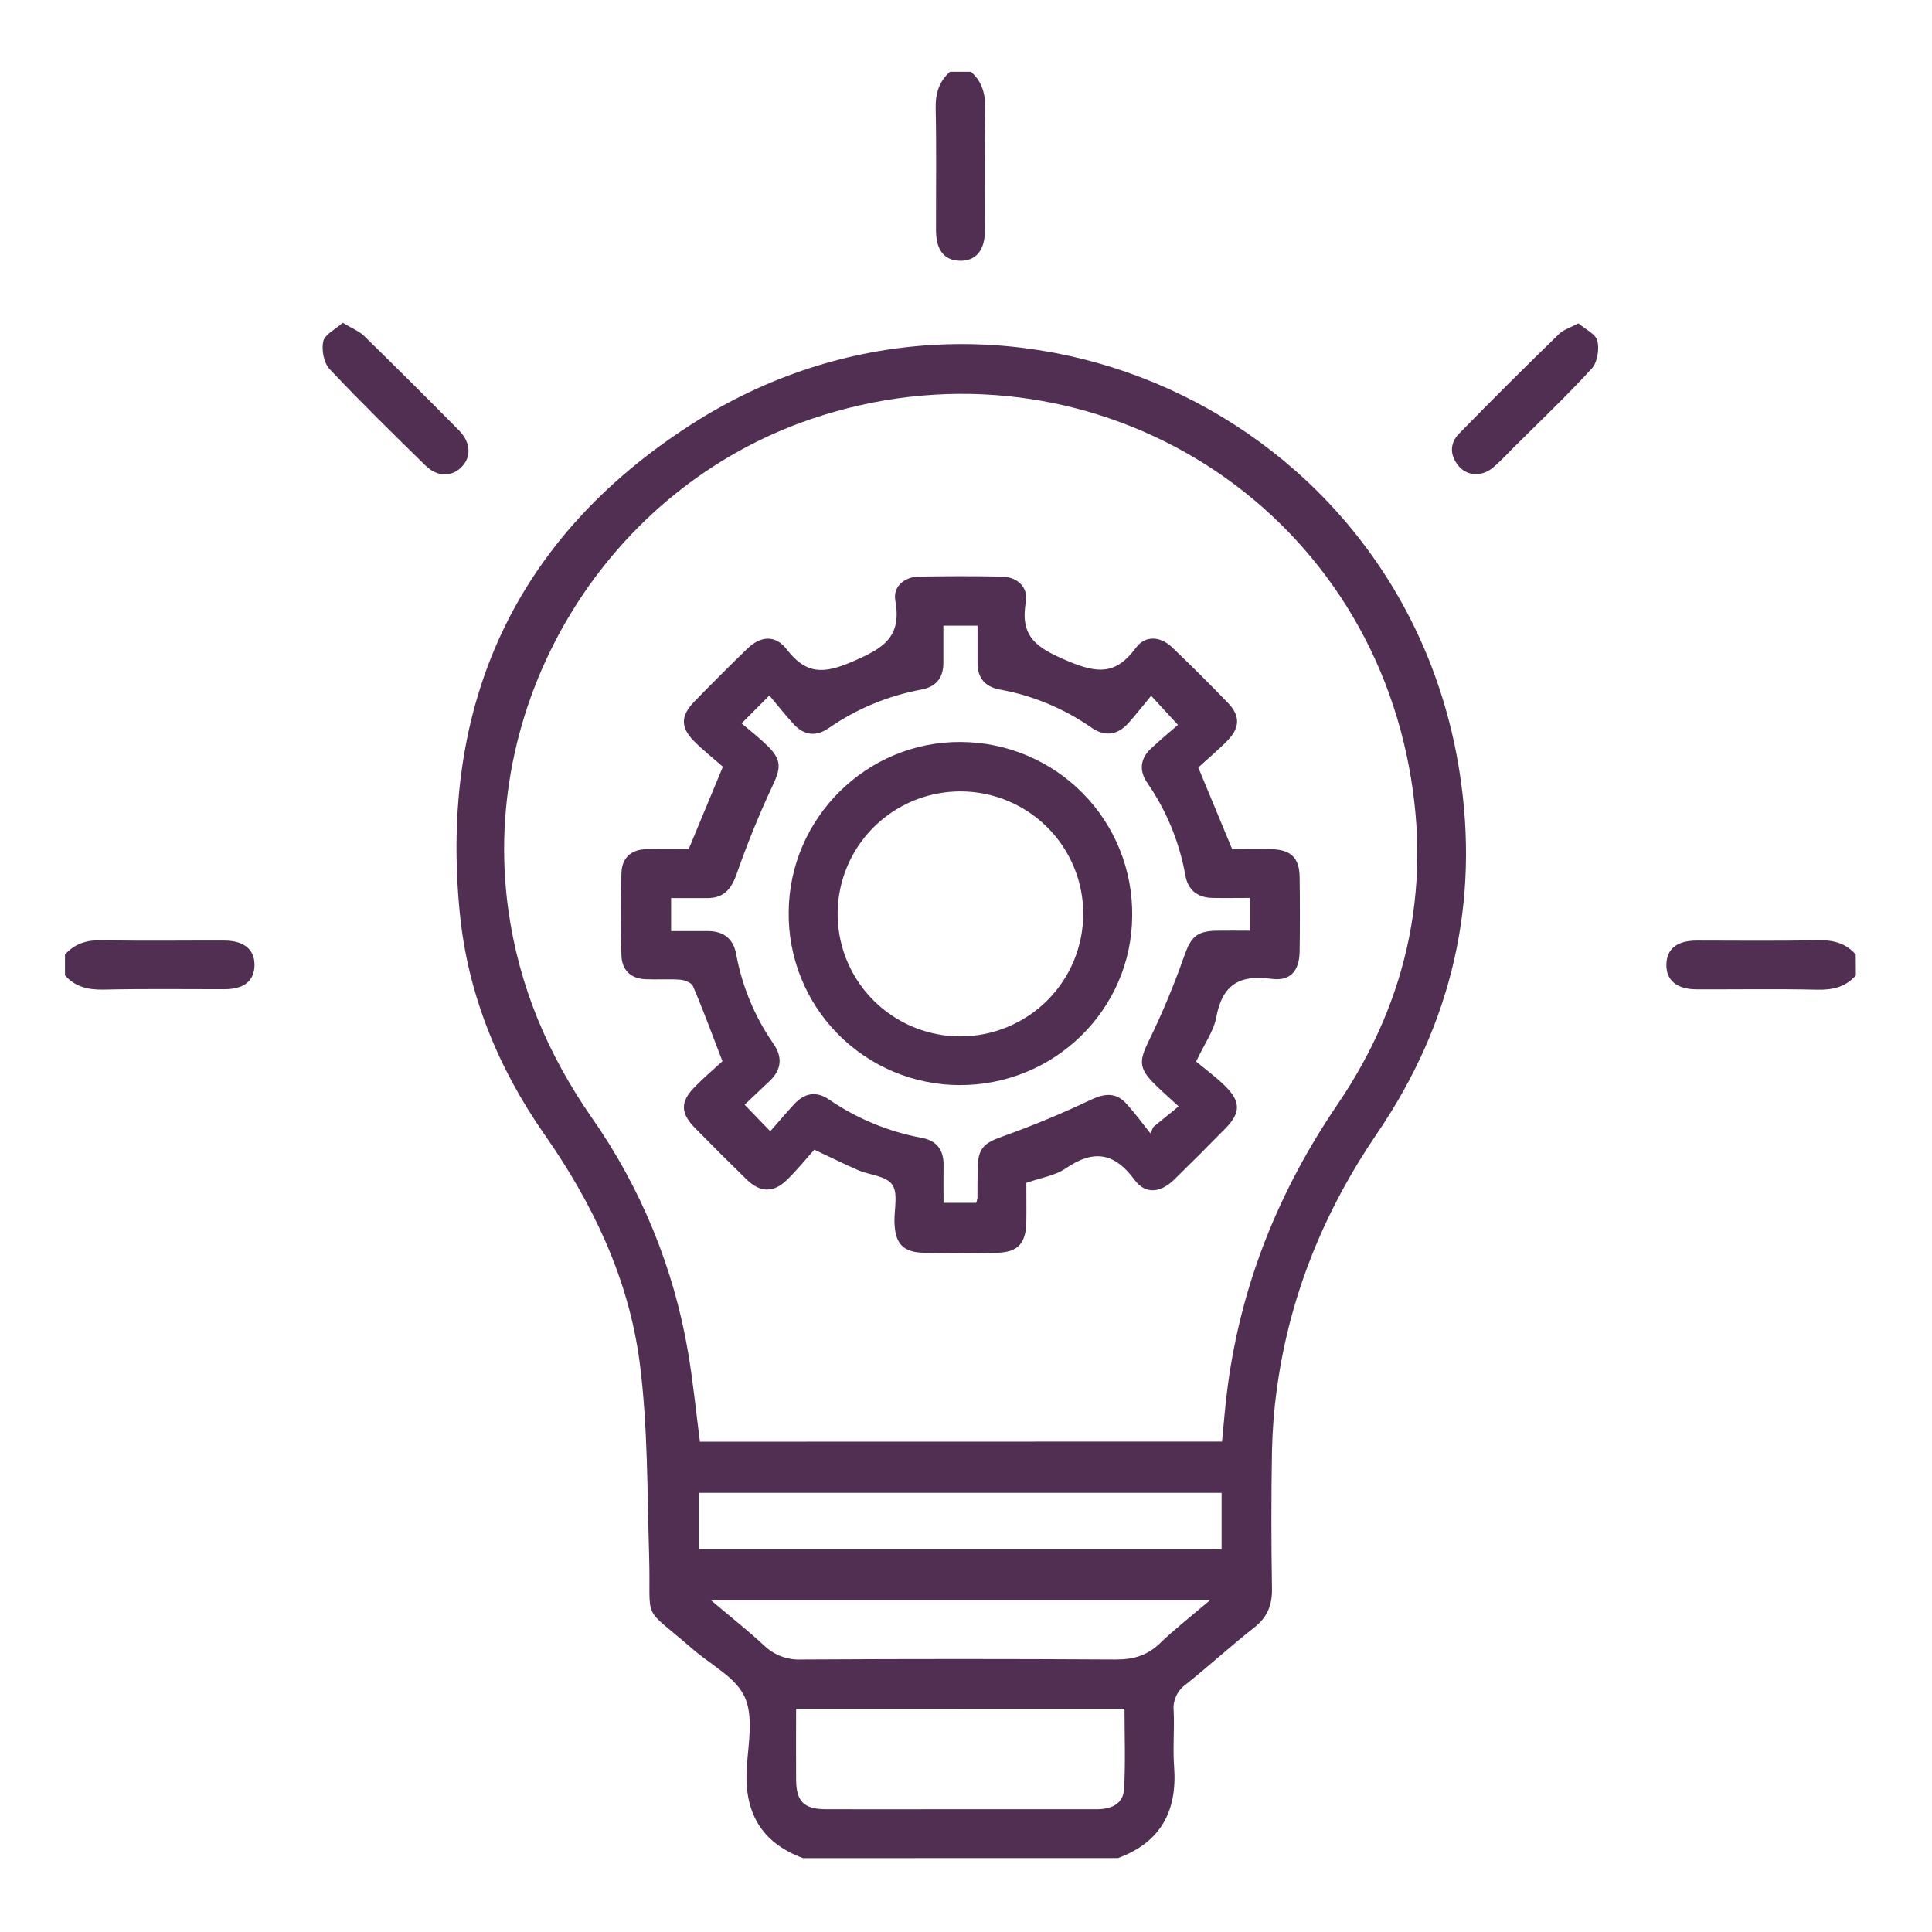
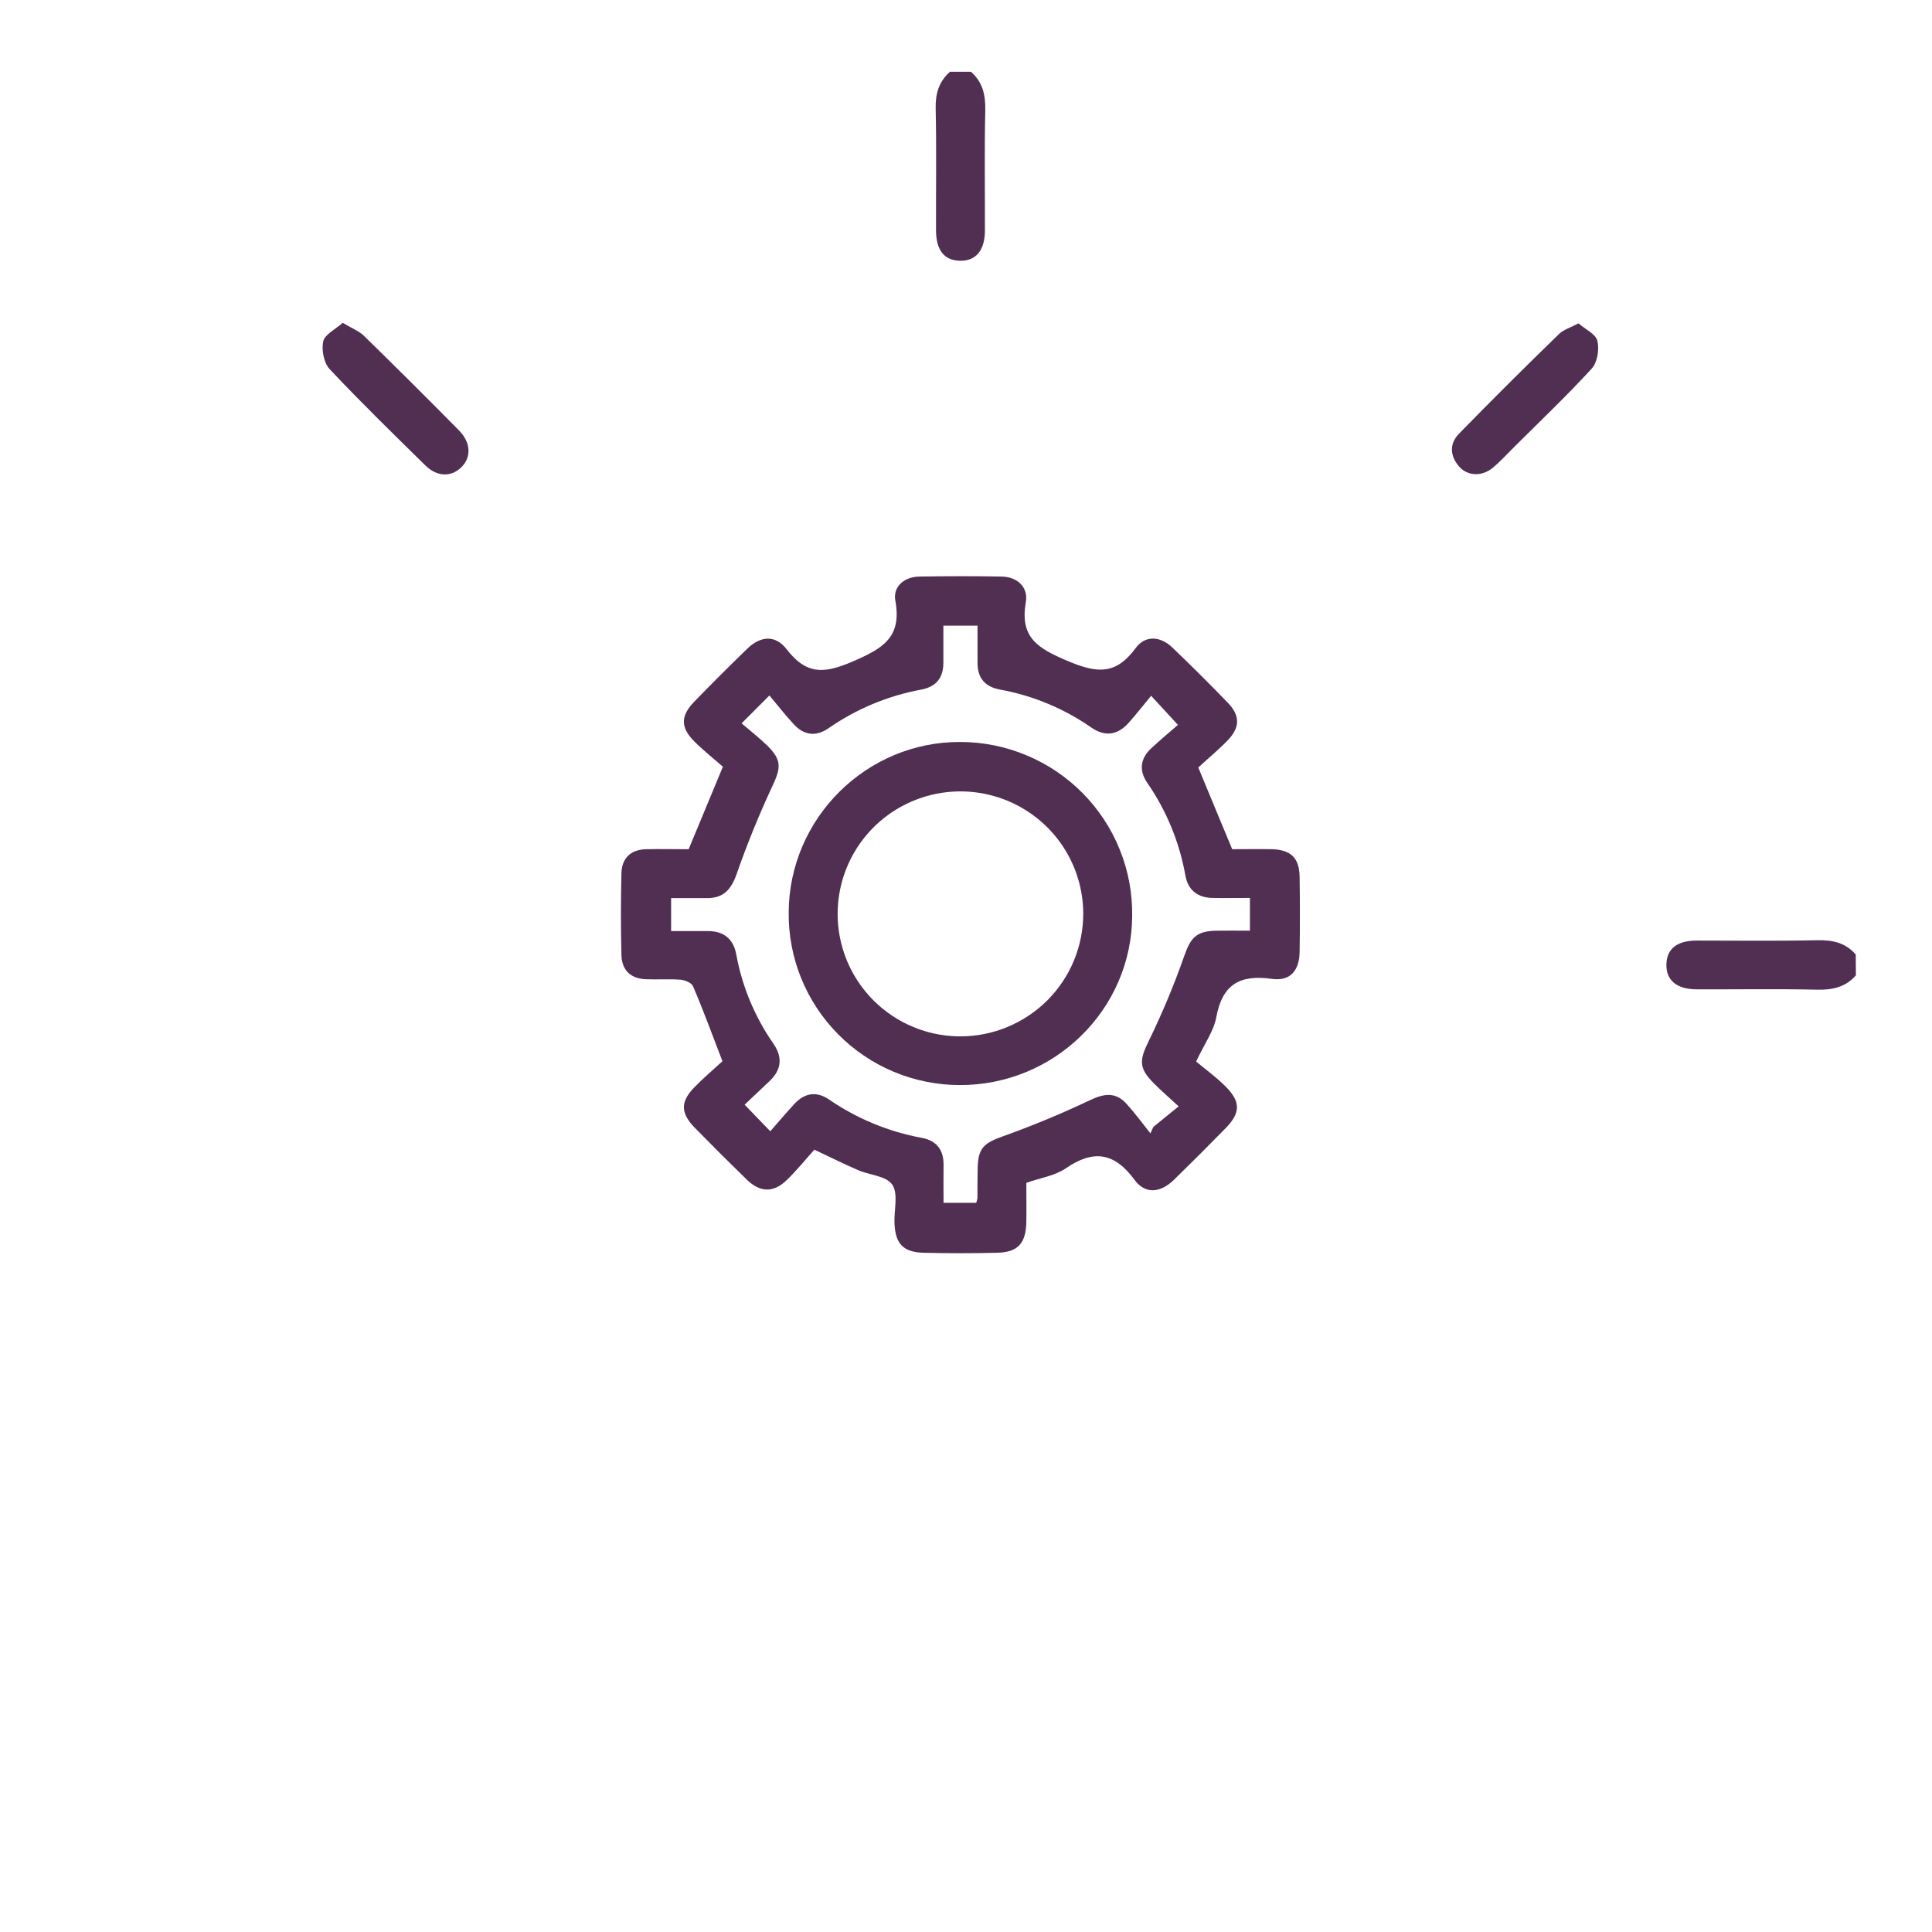
<svg xmlns="http://www.w3.org/2000/svg" width="66" height="66" viewBox="0 0 66 66" fill="none">
-   <path d="M27.433 63.476C25.979 62.94 25.41 61.88 25.511 60.367C25.566 59.556 25.746 58.63 25.436 57.961C25.125 57.291 24.271 56.867 23.656 56.329C21.866 54.775 22.247 55.499 22.175 53.143C22.108 50.944 22.134 48.727 21.853 46.552C21.482 43.697 20.259 41.129 18.607 38.765C17.009 36.477 15.976 33.953 15.705 31.171C15.01 24.062 17.594 18.375 23.599 14.51C34.072 7.765 47.913 14.05 49.856 26.344C50.562 30.803 49.606 34.955 47.054 38.702C45.244 41.357 44.056 44.243 43.623 47.428C43.524 48.136 43.468 48.849 43.453 49.564C43.426 51.132 43.426 52.7 43.453 54.266C43.462 54.833 43.297 55.245 42.844 55.601C42.047 56.226 41.299 56.913 40.505 57.546C40.362 57.648 40.249 57.786 40.177 57.946C40.105 58.106 40.076 58.283 40.095 58.457C40.123 59.092 40.062 59.731 40.11 60.363C40.22 61.876 39.647 62.937 38.193 63.474L27.433 63.476ZM41.746 49.246C41.813 48.59 41.856 47.959 41.944 47.334C42.412 43.828 43.704 40.651 45.694 37.724C48.163 34.093 48.965 30.069 48.052 25.794C46.078 16.571 36.662 11.283 27.725 14.31C20.776 16.663 16.361 23.817 17.363 31.069C17.724 33.681 18.715 36.021 20.214 38.178C21.896 40.578 23.021 43.321 23.508 46.208C23.679 47.217 23.778 48.237 23.91 49.25L41.746 49.246ZM27.197 58.374C27.197 59.228 27.191 60.014 27.197 60.812C27.203 61.543 27.469 61.804 28.212 61.806C29.604 61.811 30.997 61.806 32.39 61.806C34.081 61.806 35.773 61.806 37.465 61.806C37.968 61.806 38.371 61.629 38.401 61.106C38.451 60.204 38.415 59.296 38.415 58.372L27.197 58.374ZM23.87 52.932H41.732V50.998H23.87V52.932ZM24.282 54.662C24.972 55.245 25.56 55.71 26.107 56.217C26.276 56.379 26.476 56.504 26.696 56.586C26.915 56.667 27.149 56.703 27.383 56.691C30.965 56.67 34.546 56.67 38.128 56.691C38.728 56.691 39.188 56.553 39.618 56.144C40.13 55.651 40.695 55.212 41.339 54.663L24.282 54.662Z" fill="#512F53" />
  <path d="M33.169 2.451C33.571 2.803 33.669 3.245 33.658 3.77C33.627 5.138 33.65 6.504 33.646 7.874C33.646 8.561 33.33 8.925 32.781 8.908C32.255 8.891 31.978 8.545 31.976 7.873C31.971 6.485 31.995 5.097 31.964 3.711C31.952 3.2 32.074 2.789 32.452 2.451H33.169Z" fill="#512F53" />
-   <path d="M2.22 32.607C2.559 32.232 2.971 32.107 3.483 32.119C4.874 32.15 6.265 32.126 7.656 32.131C8.346 32.131 8.71 32.444 8.694 32.993C8.676 33.517 8.333 33.793 7.656 33.793C6.286 33.793 4.915 33.775 3.543 33.806C3.016 33.816 2.573 33.719 2.22 33.318V32.607Z" fill="#512F53" />
  <path d="M63.4 33.321C63.047 33.72 62.605 33.821 62.078 33.809C60.708 33.778 59.337 33.802 57.964 33.797C57.275 33.797 56.911 33.483 56.927 32.934C56.945 32.409 57.291 32.133 57.964 32.131C59.336 32.131 60.705 32.15 62.079 32.119C62.605 32.107 63.047 32.206 63.395 32.607L63.4 33.321Z" fill="#512F53" />
  <path d="M11.707 11.027C12.011 11.211 12.255 11.303 12.432 11.471C13.524 12.539 14.607 13.616 15.68 14.704C16.093 15.123 16.106 15.626 15.755 15.967C15.405 16.308 14.923 16.285 14.533 15.902C13.429 14.818 12.32 13.736 11.261 12.61C11.063 12.398 10.978 11.953 11.042 11.661C11.095 11.426 11.451 11.257 11.707 11.027Z" fill="#512F53" />
  <path d="M53.922 11.046C54.154 11.247 54.512 11.409 54.569 11.643C54.64 11.934 54.569 12.382 54.374 12.594C53.516 13.529 52.594 14.405 51.695 15.301C51.47 15.525 51.257 15.76 51.013 15.966C50.637 16.287 50.136 16.274 49.84 15.932C49.526 15.564 49.511 15.149 49.851 14.806C50.971 13.659 52.109 12.526 53.264 11.405C53.408 11.264 53.632 11.201 53.922 11.046Z" fill="#512F53" />
  <path d="M40.935 26.219L42.093 29.01C42.52 29.01 42.977 29.001 43.435 29.01C44.093 29.024 44.387 29.304 44.397 29.95C44.41 30.805 44.41 31.659 44.397 32.513C44.387 33.16 44.079 33.529 43.44 33.439C42.344 33.286 41.755 33.638 41.55 34.752C41.463 35.222 41.15 35.65 40.861 36.263C41.163 36.516 41.535 36.786 41.857 37.105C42.388 37.63 42.385 38.013 41.874 38.536C41.29 39.134 40.699 39.724 40.102 40.306C39.642 40.751 39.127 40.807 38.758 40.306C38.064 39.363 37.349 39.266 36.403 39.916C36.039 40.165 35.553 40.235 35.061 40.408C35.061 40.839 35.068 41.292 35.061 41.745C35.047 42.475 34.773 42.78 34.062 42.796C33.227 42.817 32.389 42.817 31.554 42.796C30.841 42.779 30.574 42.477 30.556 41.745C30.545 41.308 30.688 40.77 30.48 40.469C30.273 40.168 29.713 40.146 29.317 39.975C28.847 39.772 28.389 39.543 27.819 39.275C27.516 39.612 27.216 39.986 26.875 40.315C26.423 40.752 25.969 40.74 25.513 40.3C24.913 39.716 24.322 39.126 23.738 38.53C23.244 38.024 23.238 37.639 23.723 37.141C24.042 36.813 24.392 36.52 24.68 36.253C24.325 35.333 24.023 34.503 23.673 33.687C23.626 33.578 23.403 33.483 23.255 33.469C22.859 33.438 22.459 33.469 22.061 33.452C21.538 33.432 21.242 33.136 21.229 32.628C21.206 31.695 21.206 30.76 21.229 29.828C21.243 29.318 21.545 29.024 22.068 29.011C22.564 28.998 23.061 29.011 23.525 29.011C23.906 28.092 24.269 27.216 24.695 26.193C24.415 25.945 24.037 25.646 23.708 25.318C23.243 24.846 23.25 24.453 23.714 23.973C24.31 23.359 24.915 22.755 25.529 22.159C25.982 21.722 26.486 21.678 26.873 22.18C27.531 23.028 28.11 23.034 29.1 22.61C30.148 22.16 30.816 21.789 30.586 20.519C30.499 20.044 30.883 19.705 31.406 19.696C32.342 19.681 33.279 19.679 34.214 19.696C34.769 19.706 35.131 20.069 35.044 20.571C34.833 21.78 35.448 22.145 36.469 22.578C37.49 23.011 38.12 23.054 38.795 22.141C39.123 21.69 39.641 21.731 40.048 22.119C40.695 22.738 41.329 23.369 41.95 24.013C42.362 24.442 42.364 24.841 41.957 25.273C41.628 25.616 41.258 25.919 40.935 26.219ZM39.325 23.769C39.051 24.097 38.809 24.412 38.544 24.706C38.166 25.123 37.735 25.173 37.268 24.845C36.334 24.197 35.271 23.757 34.151 23.555C33.648 23.459 33.391 23.16 33.394 22.644C33.394 22.233 33.394 21.82 33.394 21.373H32.227C32.227 21.821 32.227 22.234 32.227 22.645C32.227 23.159 31.976 23.462 31.472 23.557C30.333 23.768 29.253 24.218 28.303 24.878C27.879 25.171 27.471 25.122 27.124 24.75C26.84 24.446 26.585 24.116 26.284 23.759L25.334 24.711C25.653 24.985 25.951 25.214 26.216 25.476C26.713 25.966 26.677 26.235 26.39 26.846C25.931 27.828 25.523 28.833 25.165 29.856C24.981 30.377 24.726 30.682 24.157 30.681H22.926V31.807C23.372 31.807 23.787 31.807 24.2 31.807C24.735 31.813 25.058 32.083 25.152 32.608C25.353 33.703 25.787 34.743 26.424 35.658C26.743 36.122 26.697 36.549 26.285 36.935L25.437 37.738L26.314 38.646C26.593 38.329 26.862 38.009 27.144 37.705C27.491 37.336 27.891 37.268 28.32 37.56C29.274 38.215 30.355 38.662 31.494 38.872C31.995 38.966 32.241 39.283 32.233 39.799C32.226 40.227 32.233 40.655 32.233 41.09H33.349C33.367 41.038 33.382 40.984 33.391 40.929C33.391 40.592 33.391 40.255 33.399 39.917C33.408 39.22 33.613 39.05 34.247 38.823C35.269 38.458 36.272 38.042 37.252 37.576C37.734 37.348 38.123 37.307 38.484 37.709C38.774 38.029 39.032 38.38 39.3 38.718L39.399 38.499L40.264 37.795C39.949 37.504 39.678 37.269 39.425 37.016C38.888 36.48 38.922 36.215 39.248 35.55C39.707 34.61 40.109 33.645 40.455 32.658C40.674 32.037 40.861 31.808 41.545 31.794C41.934 31.787 42.322 31.794 42.699 31.794V30.675C42.245 30.675 41.829 30.683 41.414 30.675C40.908 30.663 40.582 30.404 40.495 29.91C40.293 28.771 39.848 27.69 39.189 26.738C38.904 26.32 38.953 25.908 39.33 25.561C39.633 25.278 39.952 25.014 40.24 24.763L39.325 23.769Z" fill="#512F53" />
  <path d="M32.774 37.068C32.002 37.065 31.237 36.91 30.525 36.611C29.813 36.312 29.168 35.875 28.626 35.326C28.084 34.777 27.656 34.127 27.367 33.412C27.078 32.697 26.934 31.933 26.943 31.162C26.962 27.947 29.605 25.328 32.814 25.347C33.591 25.349 34.361 25.505 35.077 25.806C35.794 26.107 36.444 26.546 36.989 27.099C37.535 27.652 37.965 28.307 38.254 29.027C38.544 29.747 38.688 30.517 38.677 31.292C38.657 34.493 36.014 37.08 32.774 37.068ZM37.005 31.205C37.002 30.378 36.754 29.571 36.291 28.885C35.829 28.2 35.173 27.666 34.407 27.351C33.641 27.036 32.799 26.955 31.986 27.117C31.174 27.28 30.428 27.678 29.842 28.263C29.257 28.848 28.858 29.593 28.696 30.403C28.534 31.214 28.617 32.054 28.933 32.818C29.25 33.582 29.786 34.235 30.474 34.695C31.162 35.156 31.972 35.402 32.8 35.404C33.353 35.405 33.901 35.296 34.411 35.085C34.922 34.874 35.386 34.565 35.777 34.175C36.167 33.785 36.477 33.322 36.688 32.812C36.898 32.302 37.006 31.756 37.005 31.205V31.205Z" fill="#512F53" />
</svg>